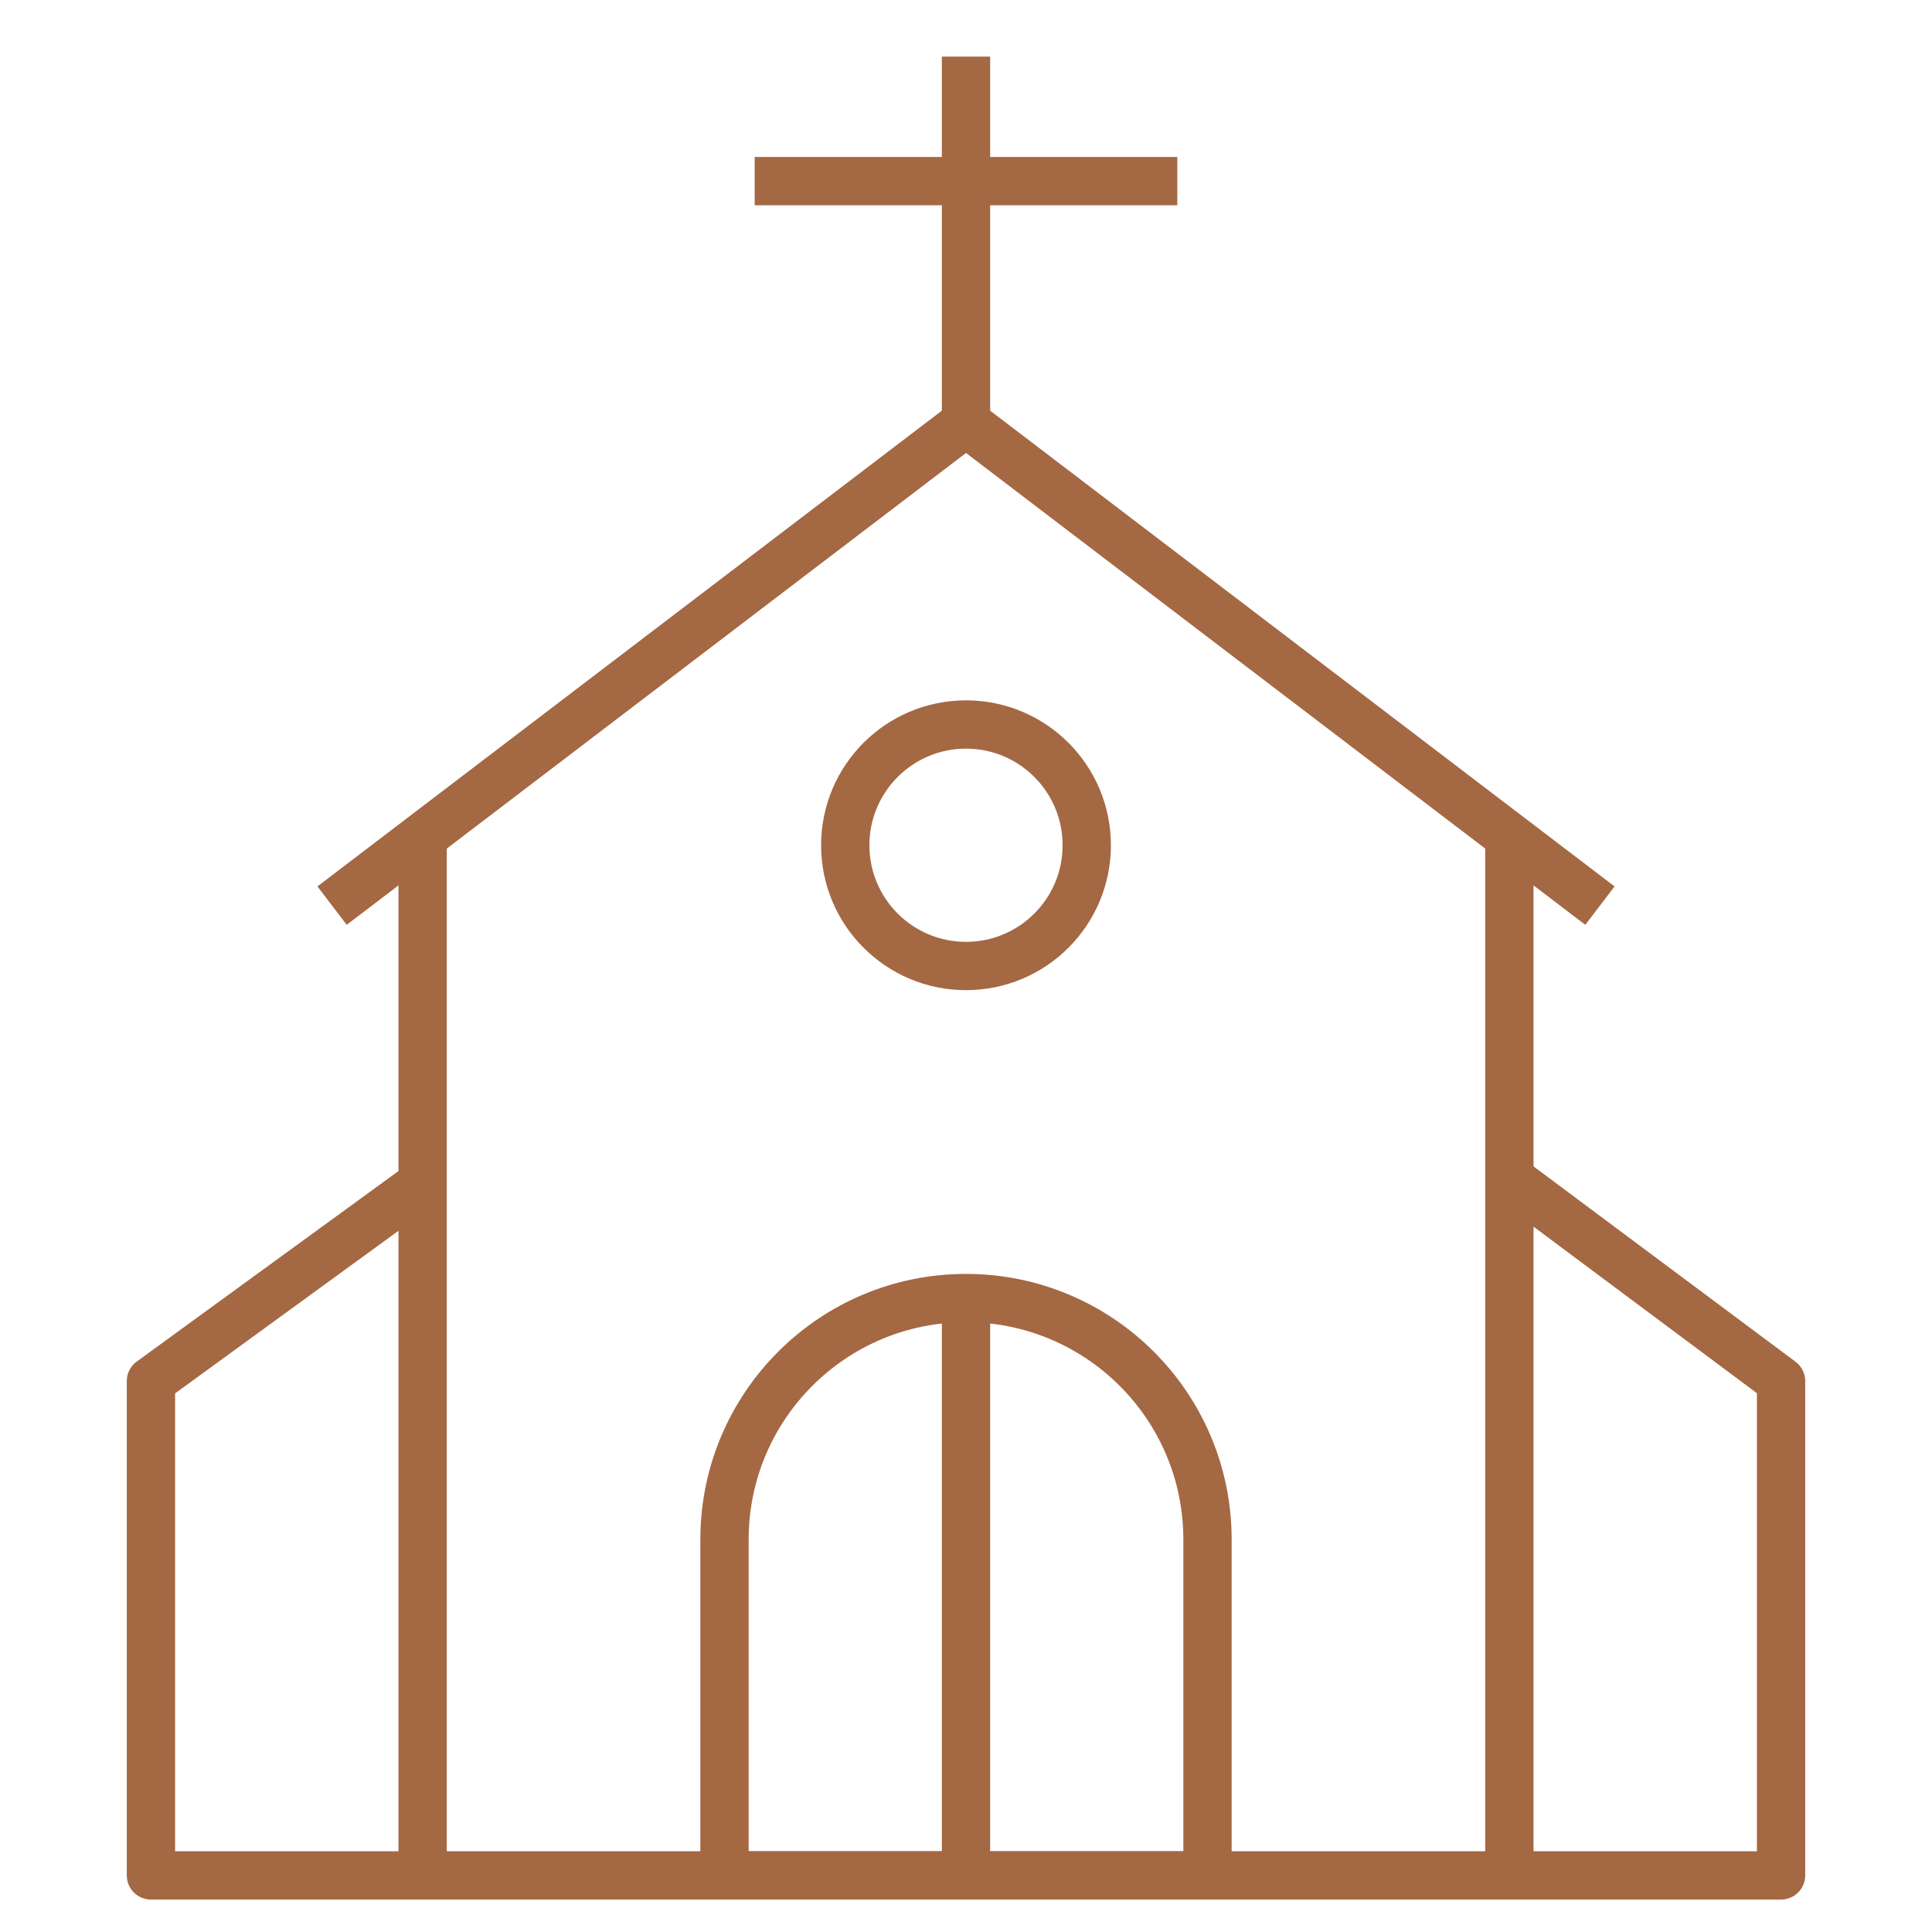
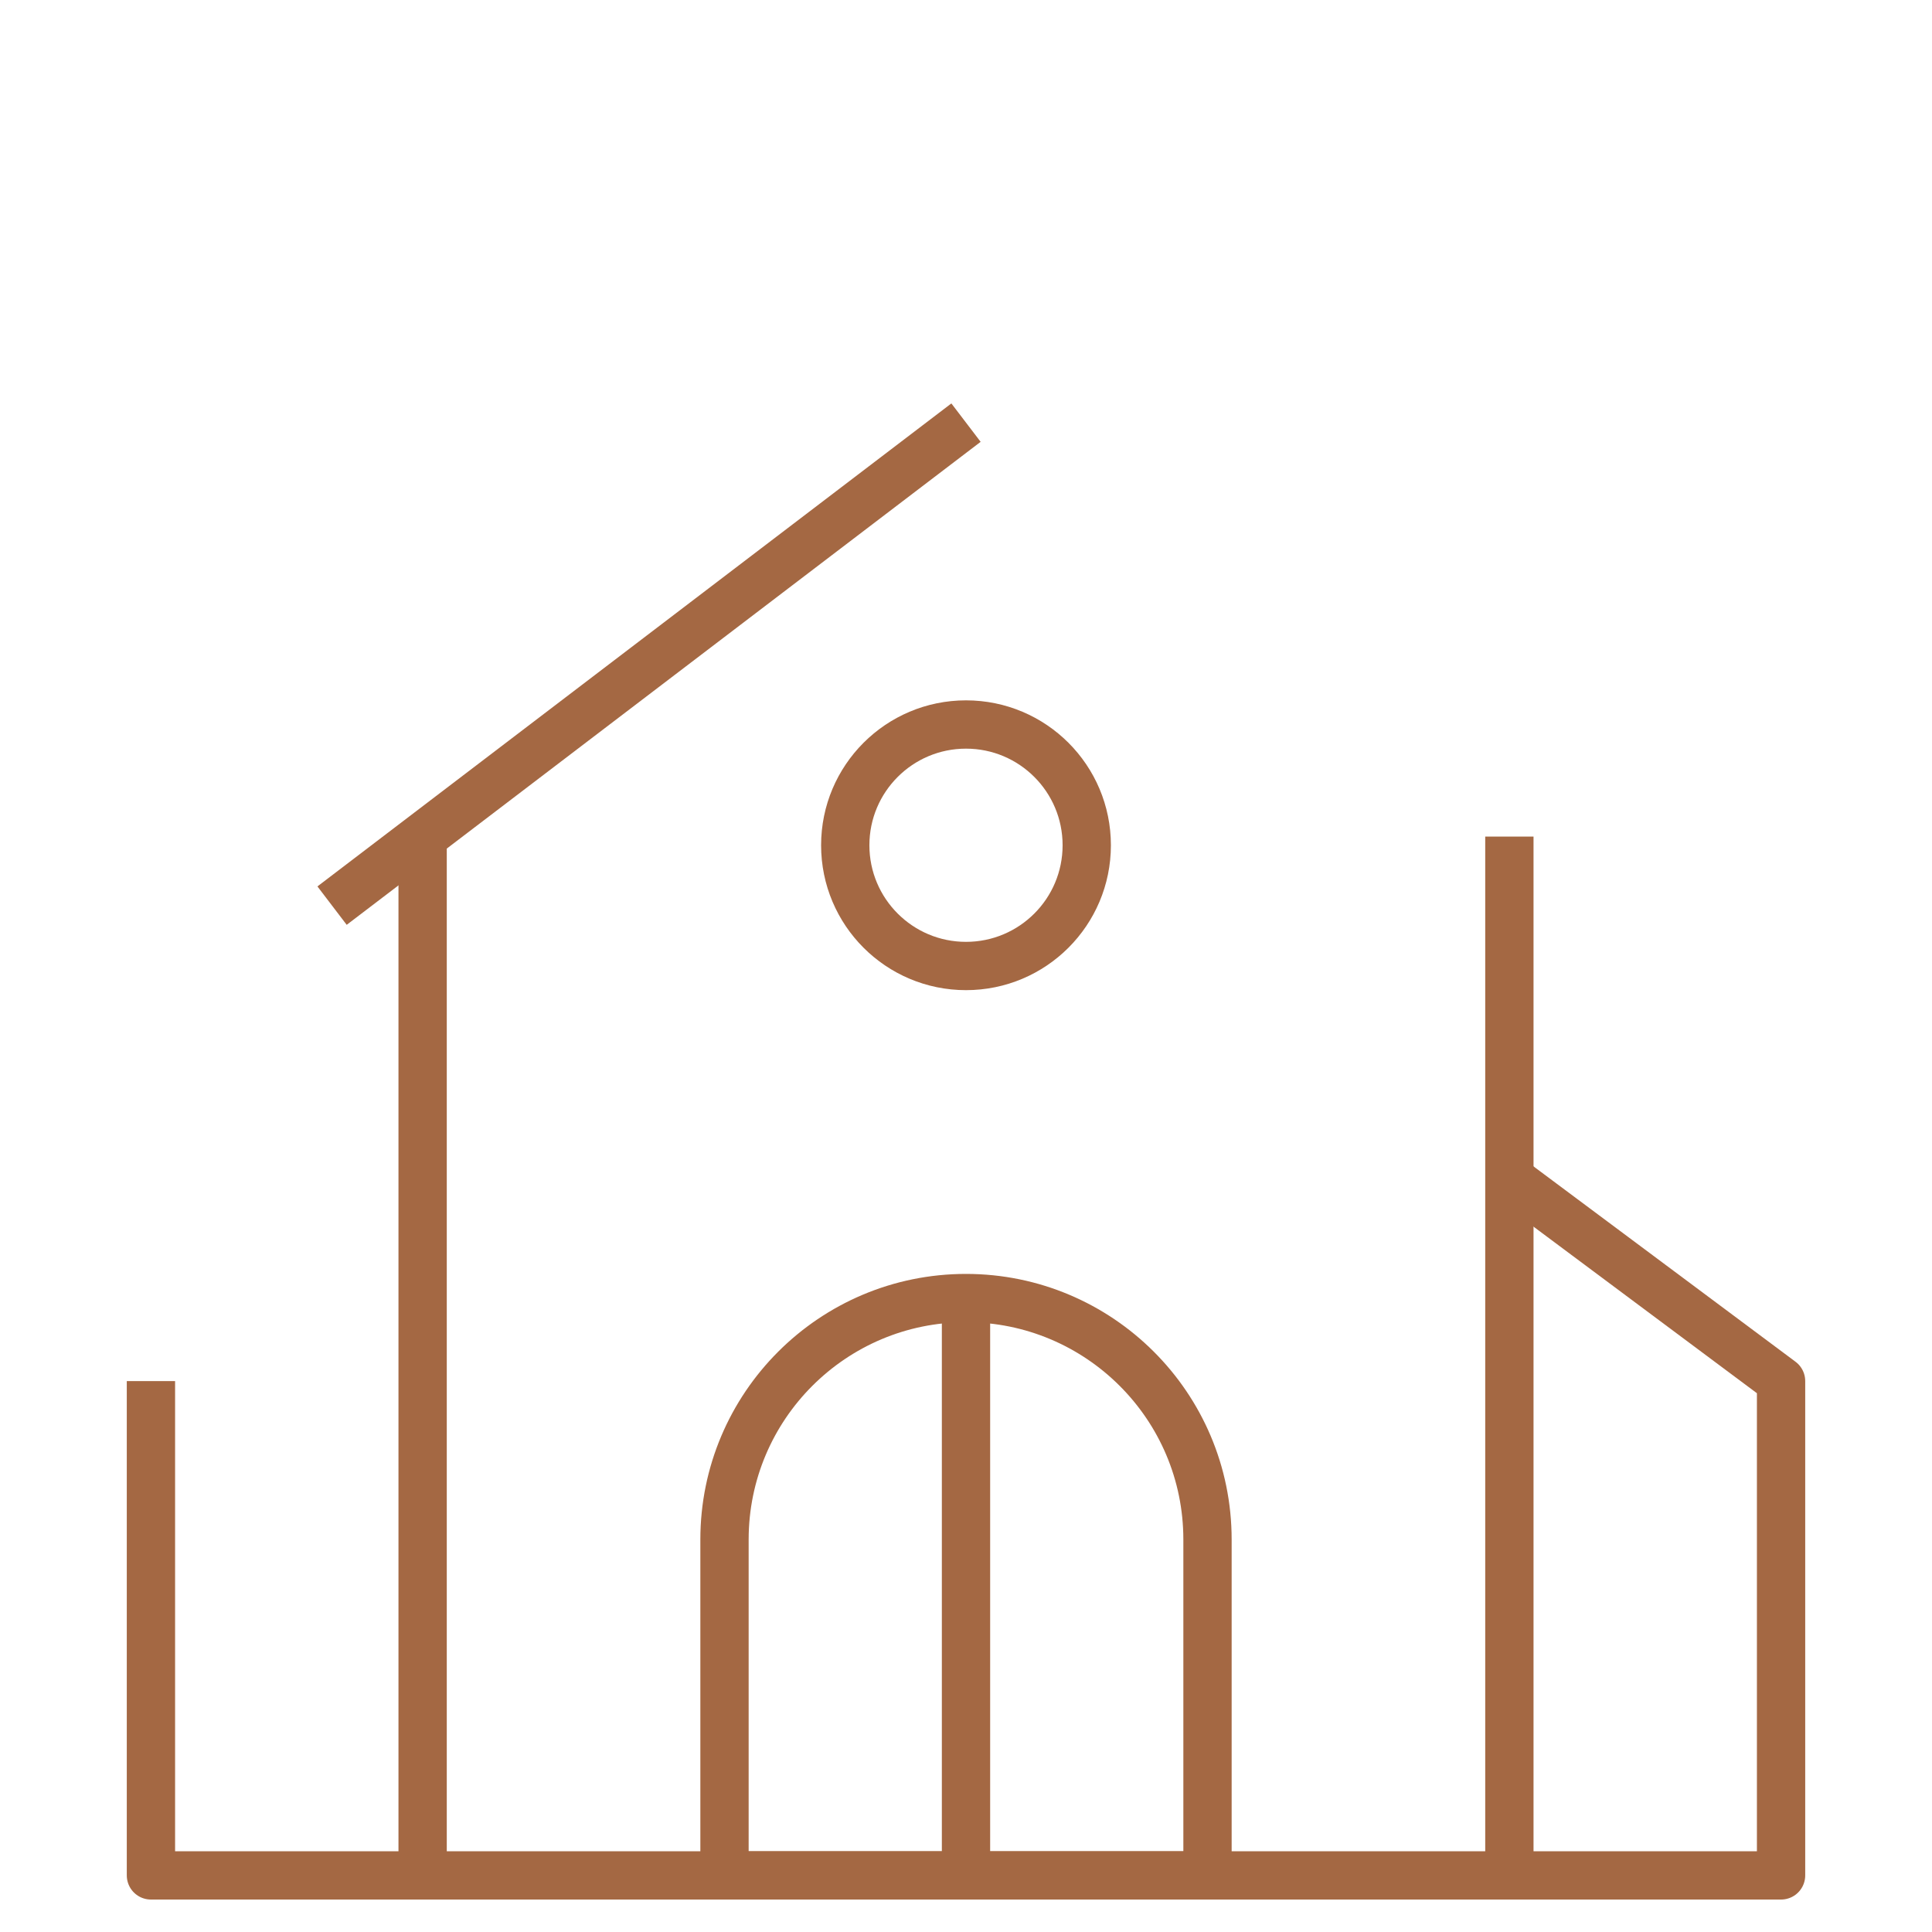
<svg xmlns="http://www.w3.org/2000/svg" width="40" height="40" viewBox="0 0 40 40" fill="none">
  <path d="M31.25 17.321V38.828H8.75V17.321" stroke="#A46843" stroke-miterlimit="10" stroke-linejoin="round" />
-   <path d="M20 8.75V1.172" stroke="#A46843" stroke-miterlimit="10" stroke-linejoin="round" />
-   <path d="M15.625 3.75H24.375" stroke="#A46843" stroke-miterlimit="10" stroke-linejoin="round" />
  <path d="M20 8.75L6.875 18.75" stroke="#A46843" stroke-miterlimit="10" stroke-linejoin="round" />
-   <path d="M20 8.75L33.125 18.75" stroke="#A46843" stroke-miterlimit="10" stroke-linejoin="round" />
  <path d="M22.5 17.5C22.5 18.881 21.381 20 20 20C18.619 20 17.5 18.881 17.5 17.5C17.5 16.119 18.619 15 20 15C21.381 15 22.5 16.119 22.5 17.5Z" stroke="#A46843" stroke-miterlimit="10" stroke-linejoin="round" />
  <path d="M25 38.828H15V31.875C15 29.113 17.239 26.875 20 26.875C22.754 26.875 25 29.106 25 31.875V38.828Z" stroke="#A46843" stroke-miterlimit="10" stroke-linejoin="round" />
  <path d="M20 38.828V26.875" stroke="#A46843" stroke-miterlimit="10" stroke-linejoin="round" />
  <path d="M31.25 38.828H36.875V28.594L31.25 24.4" stroke="#A46843" stroke-miterlimit="10" stroke-linejoin="round" />
-   <path d="M8.75 38.828H3.125V28.594L8.75 24.5" stroke="#A46843" stroke-miterlimit="10" stroke-linejoin="round" />
+   <path d="M8.75 38.828H3.125V28.594" stroke="#A46843" stroke-miterlimit="10" stroke-linejoin="round" />
</svg>